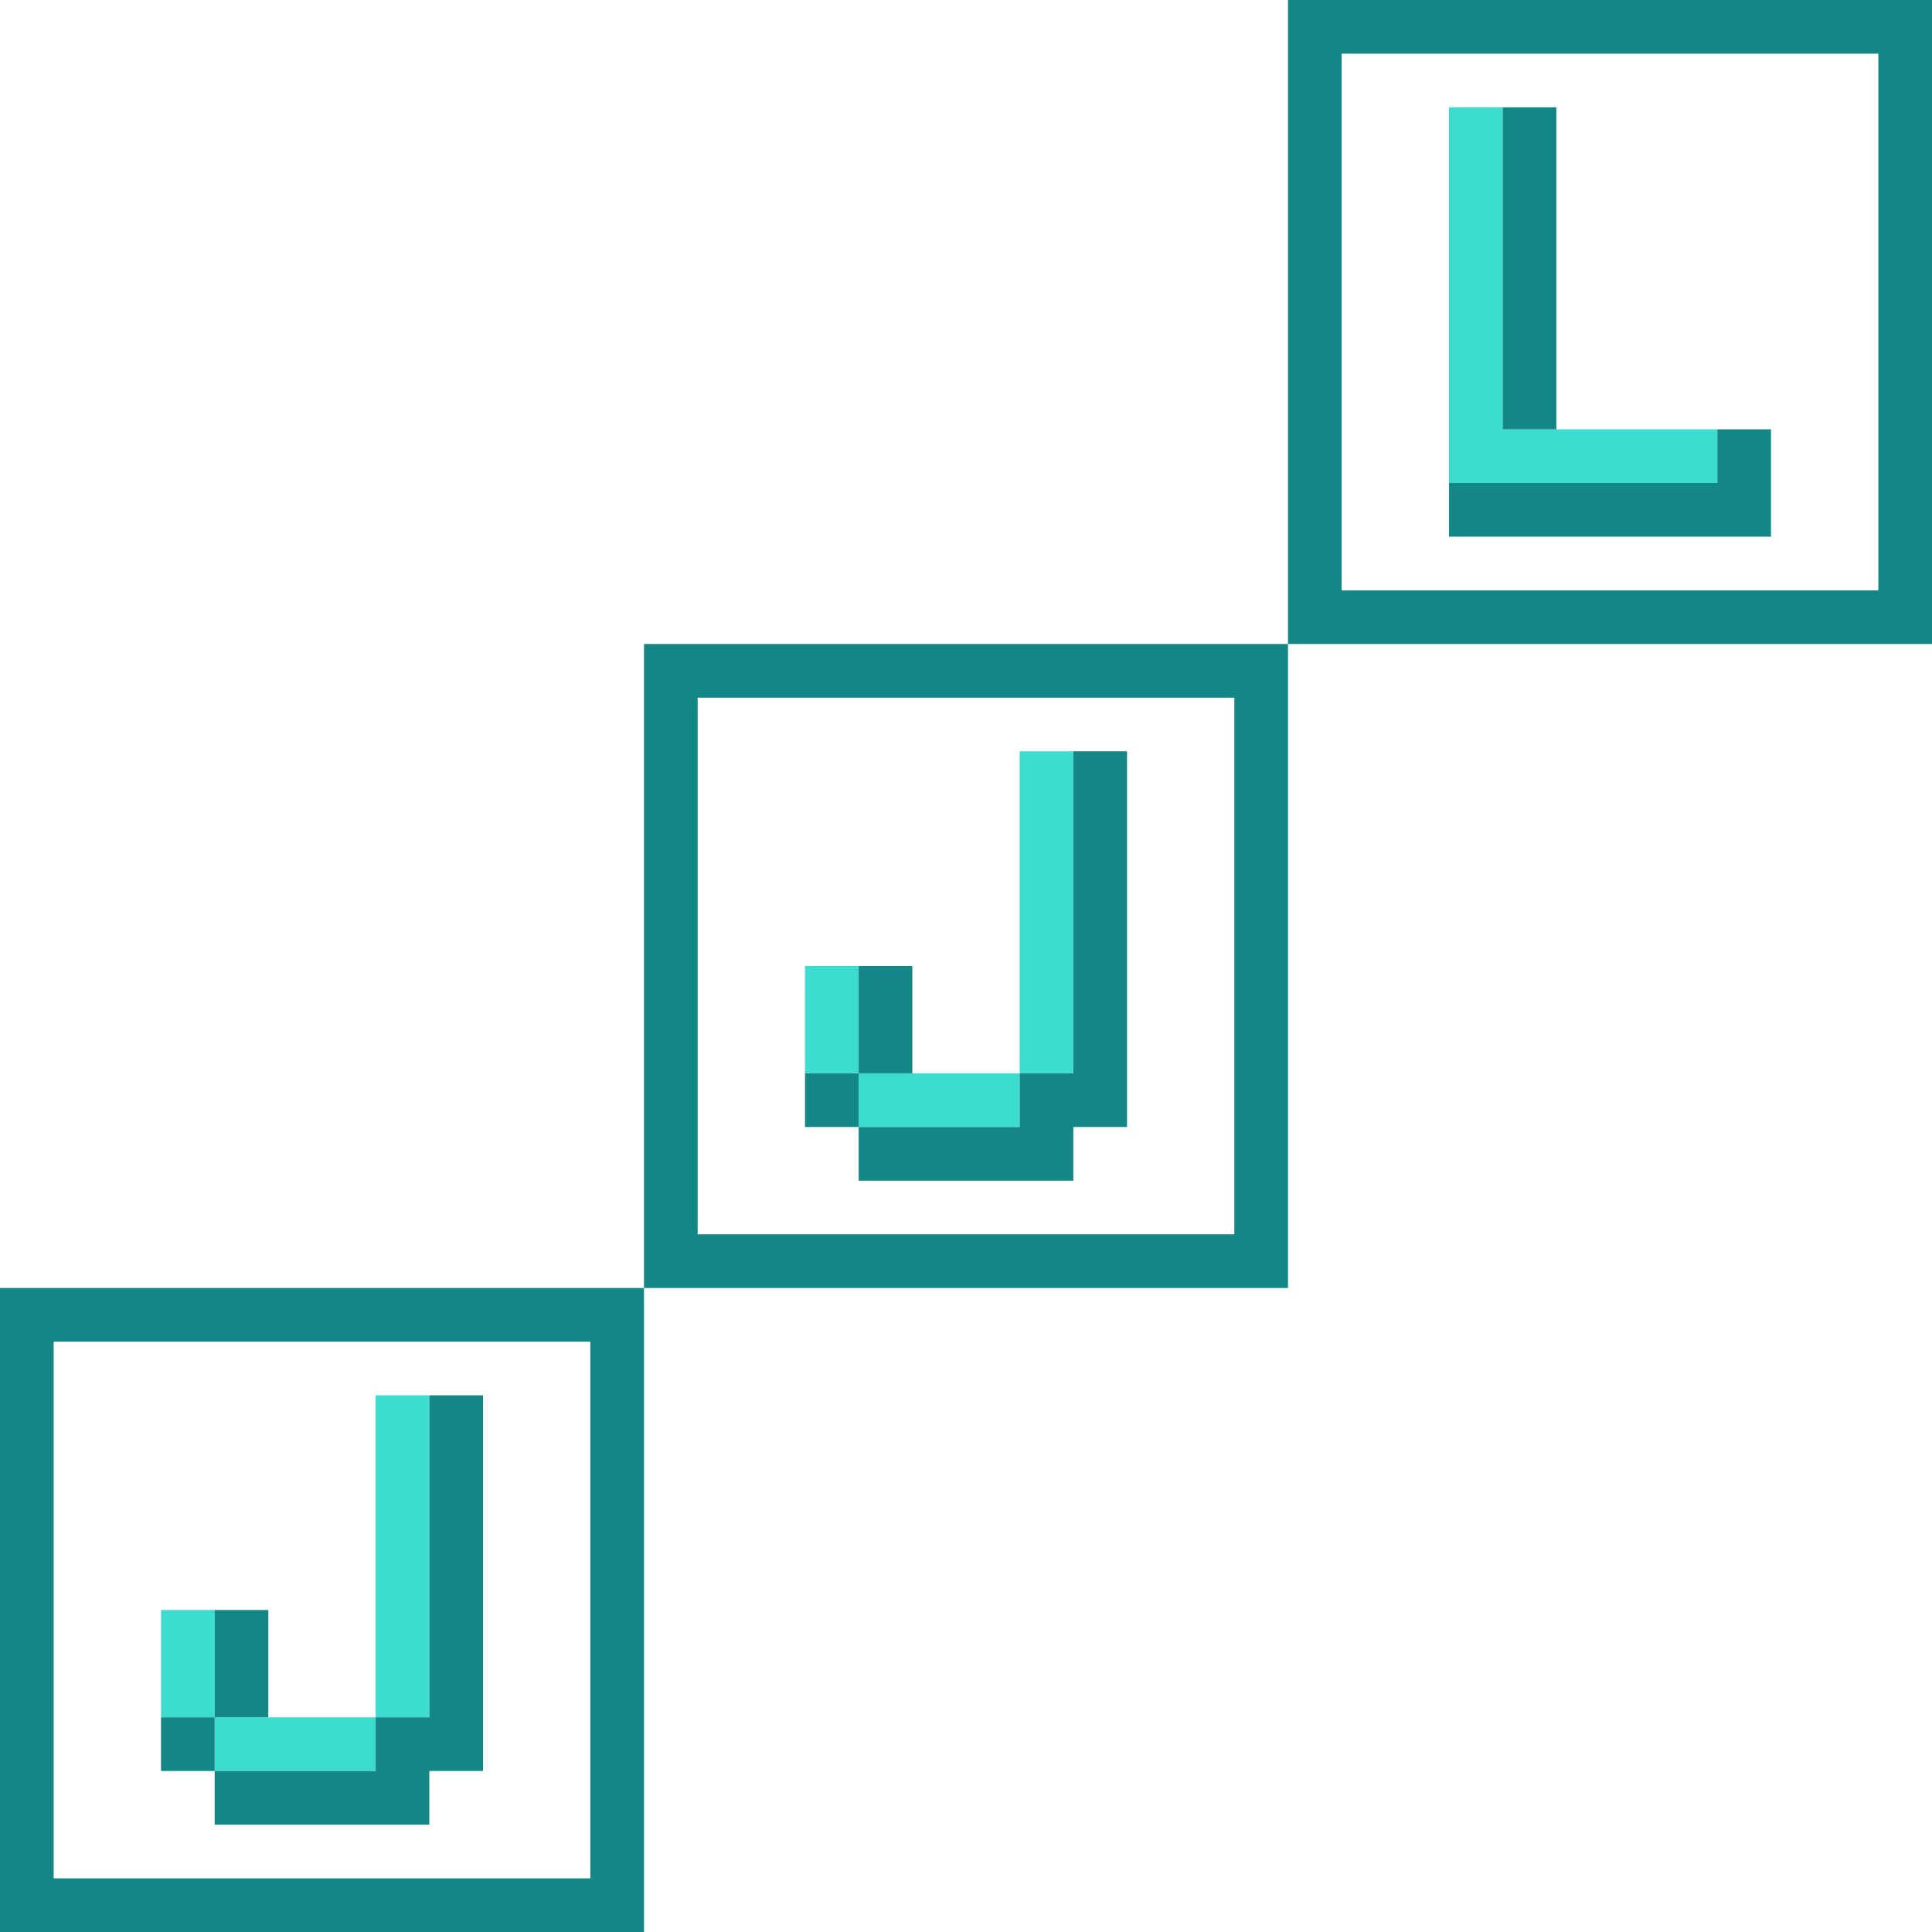
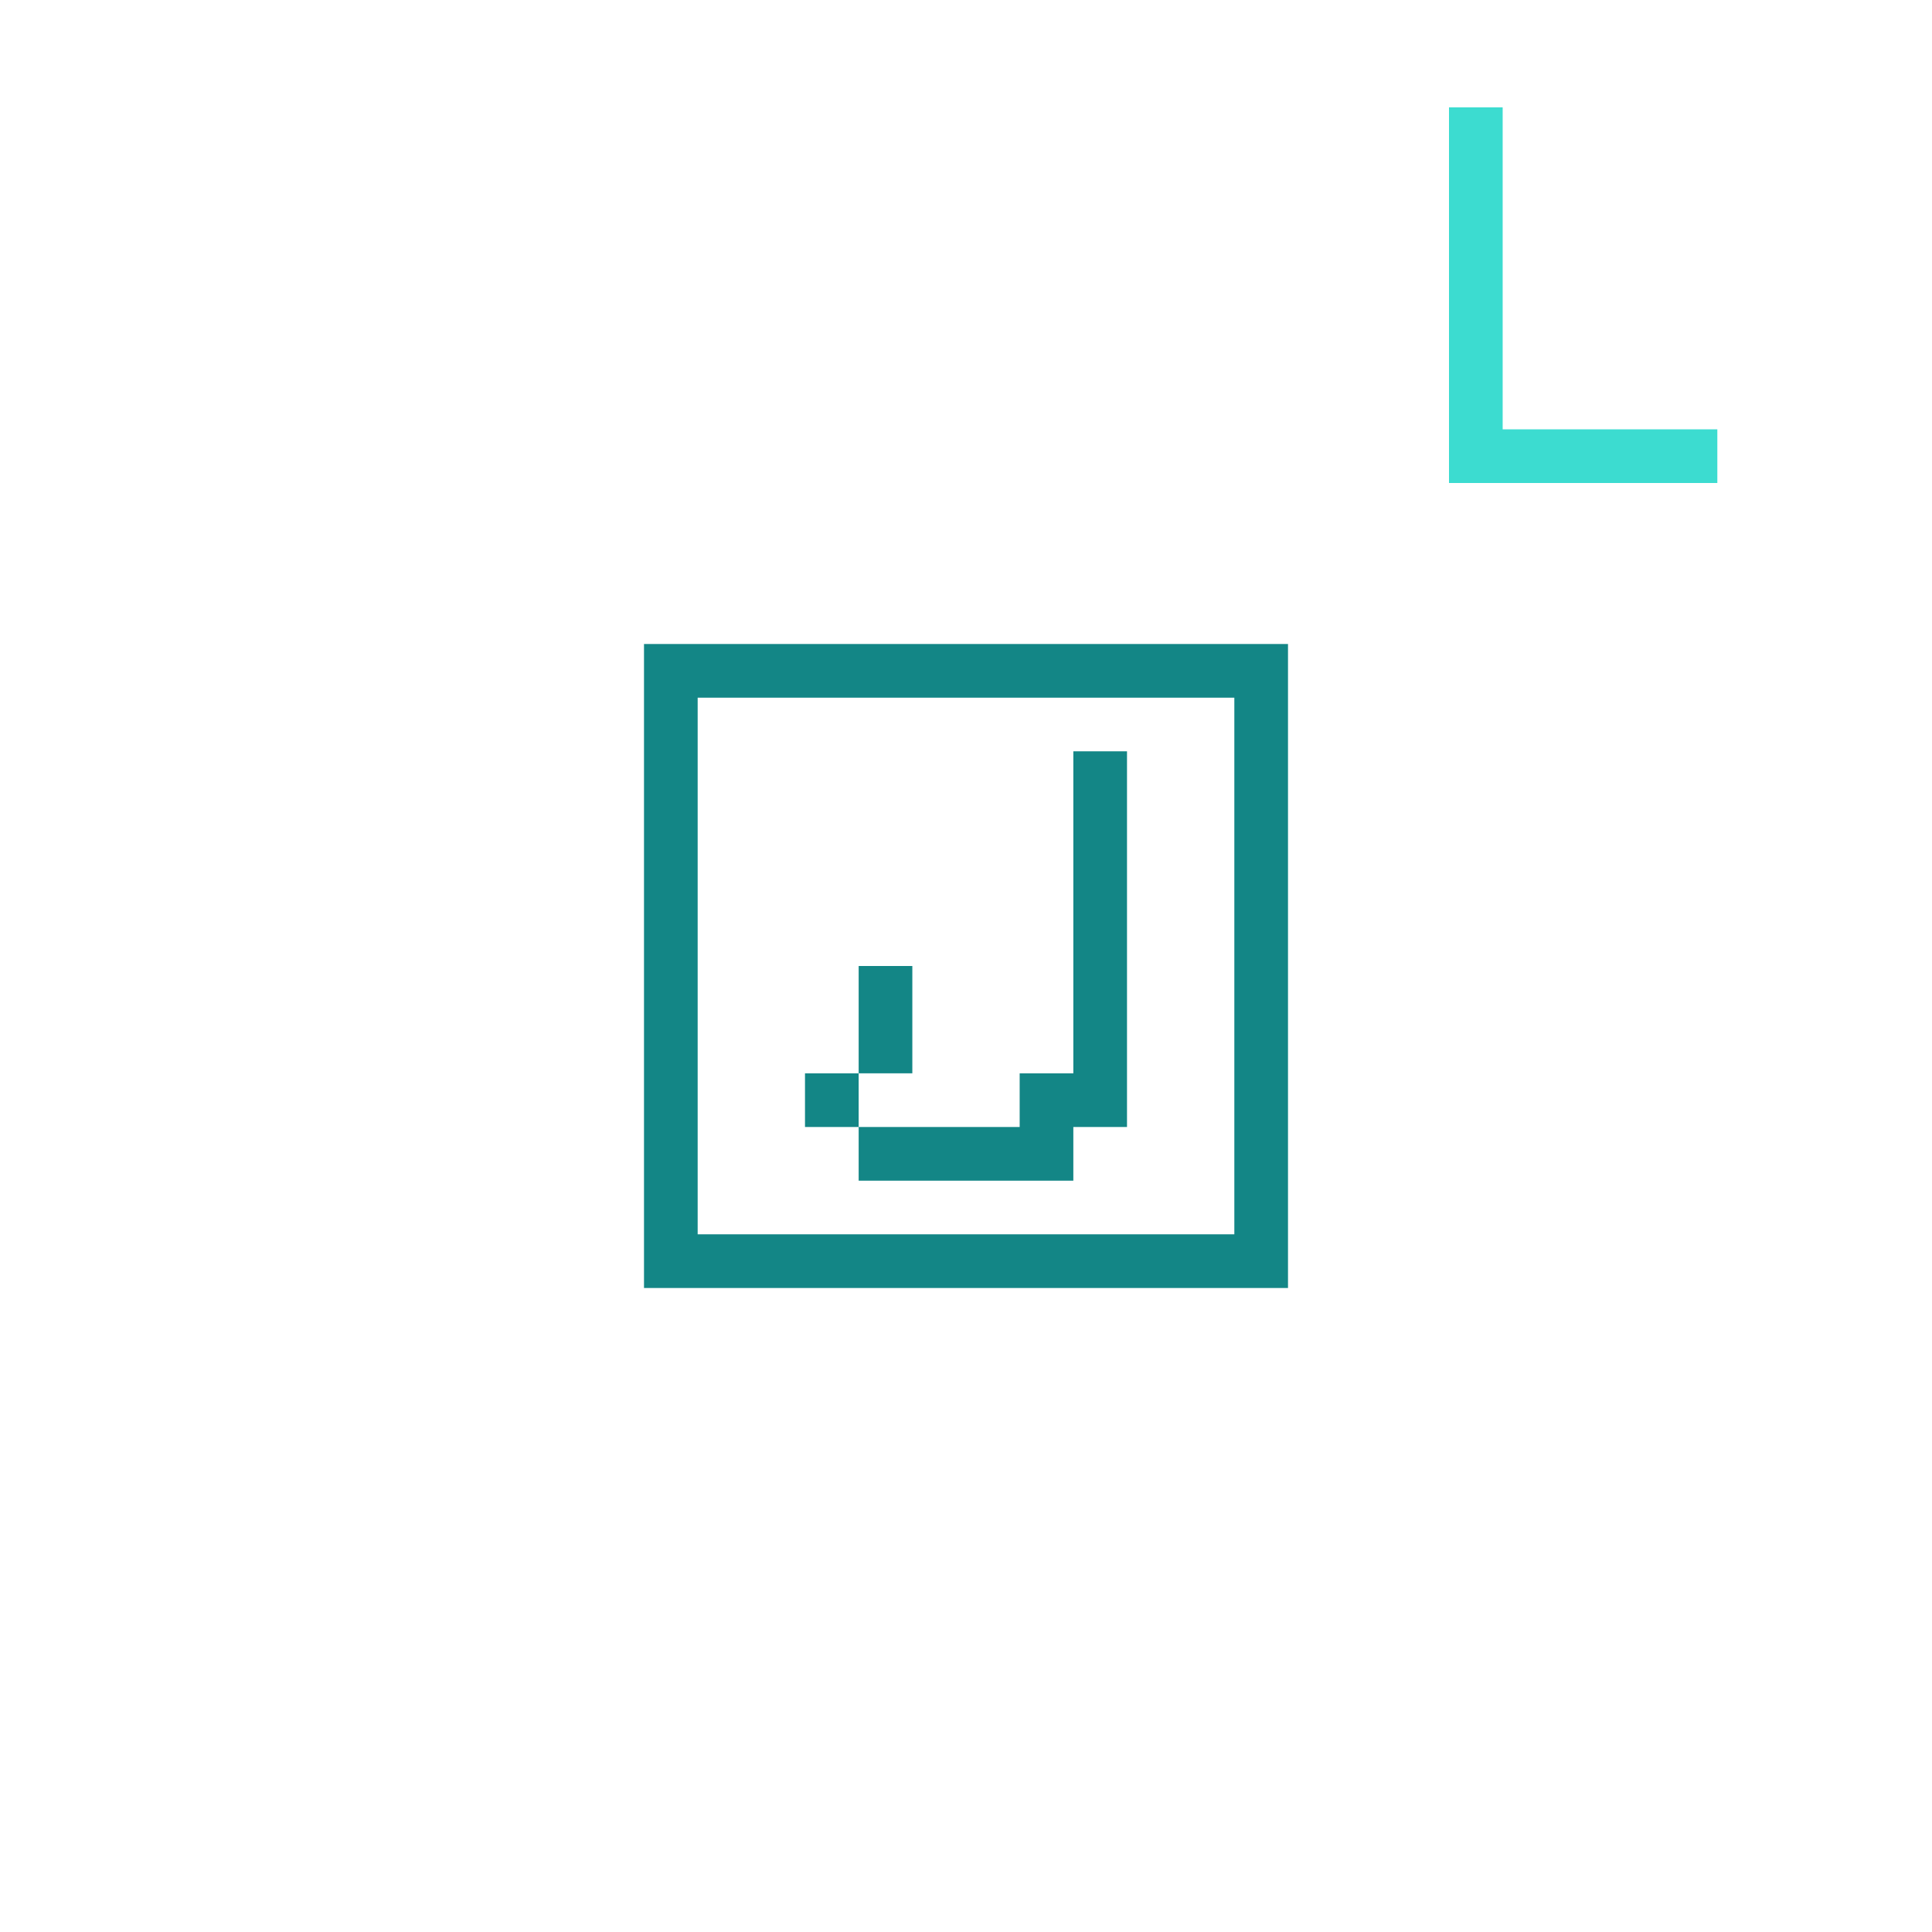
<svg xmlns="http://www.w3.org/2000/svg" viewBox="0 0 180 180">
  <g transform="translate(120 0)">
    <path fill="#3CDCD0" d="M20 20v20h20v5H15V20h5Zm-5-10h5v10h-5V10Z" />
-     <path fill="#138686" d="M60 0v60H0V0h60Zm-5 5H5v50h50V5ZM45 40v10H15v-5h25v-5h5ZM20 10h5v30h-5V10Z" />
  </g>
  <g transform="translate(60 60)">
-     <path fill="#3CDCD0" d="M35 40v5H20v-5h15Zm5-20v20h-5V20h5ZM15 30h5v10h-5V30Zm25-20v10h-5V10h5Z" />
    <path fill="#138686" d="M60 0v60H15v-5h40V5H15V0h45ZM15 0v5H5v50h10v5H0V0h15Zm30 10v35h-5v5H20v-5h15v-5h5V10h5ZM20 40v5h-5v-5h5Zm5-10v10h-5V30h5Z" />
  </g>
  <g transform="translate(0 120)">
-     <path fill="#3CDCD0" d="M35 40v5H20v-5h15Zm5-20v20h-5V20h5ZM15 30h5v10h-5V30Zm25-20v10h-5V10h5Z" />
-     <path fill="#138686" d="M60 0v60H15v-5h40V5H15V0h45ZM15 0v5H5v50h10v5H0V0h15Zm30 10v35h-5v5H20v-5h15v-5h5V10h5ZM20 40v5h-5v-5h5Zm5-10v10h-5V30h5Z" />
-   </g>
+     </g>
</svg>